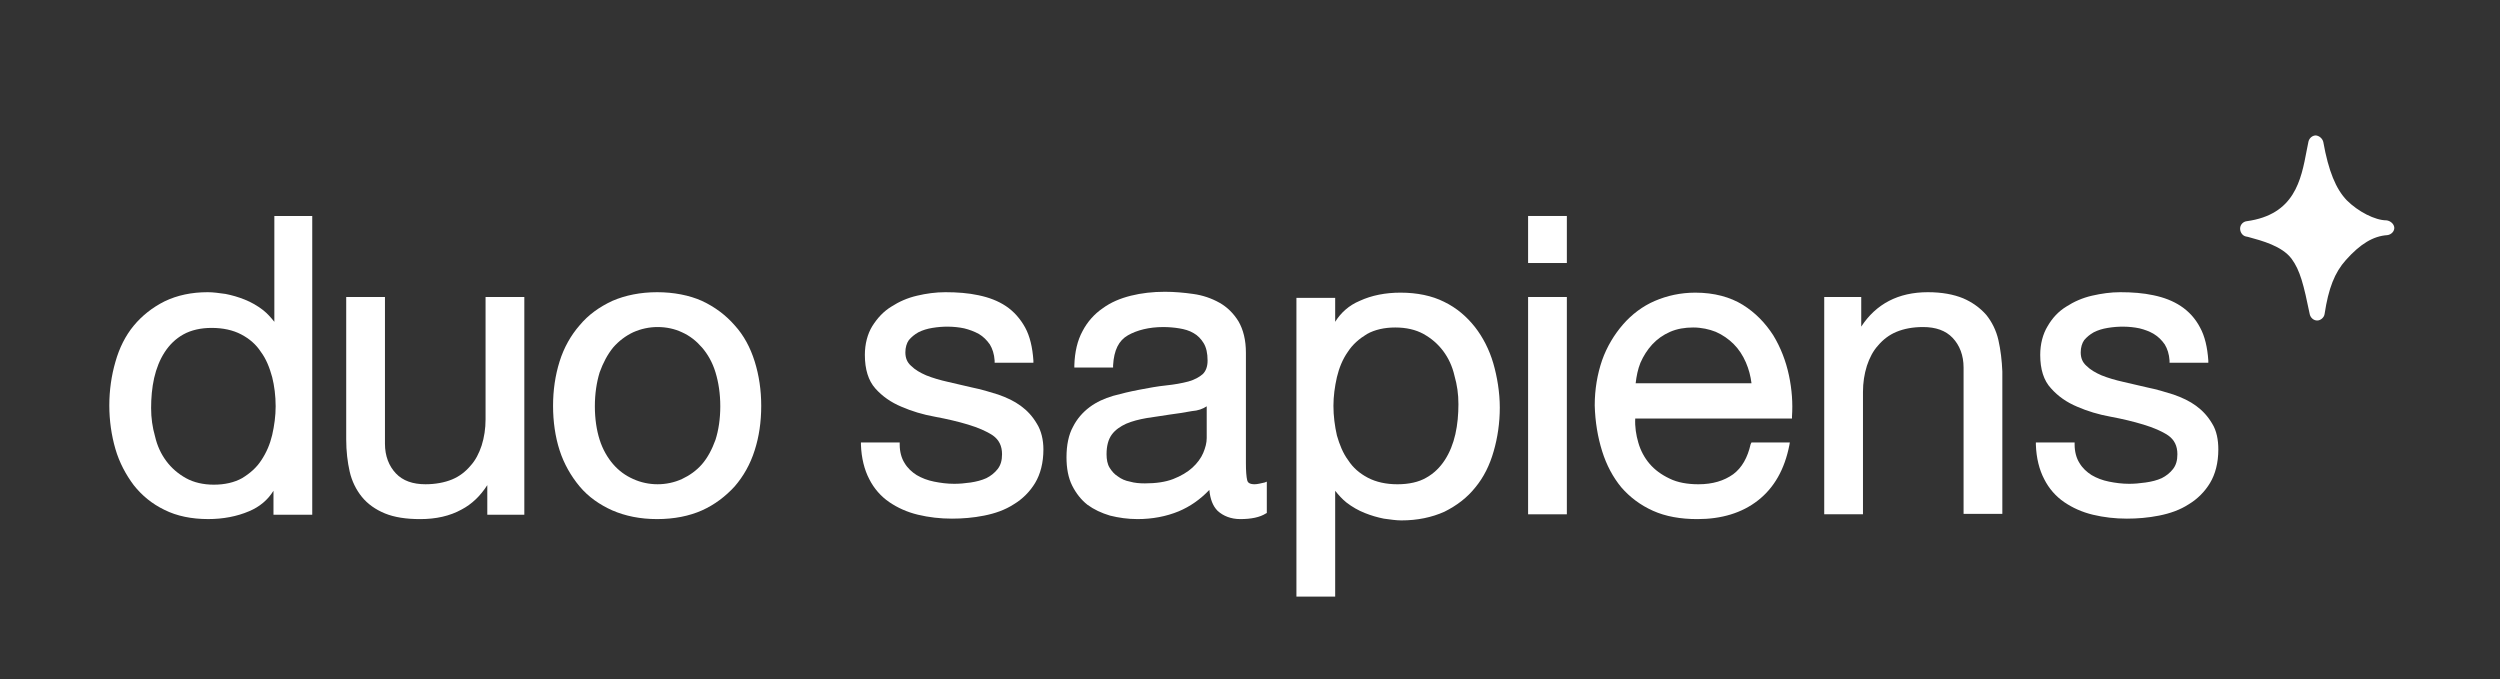
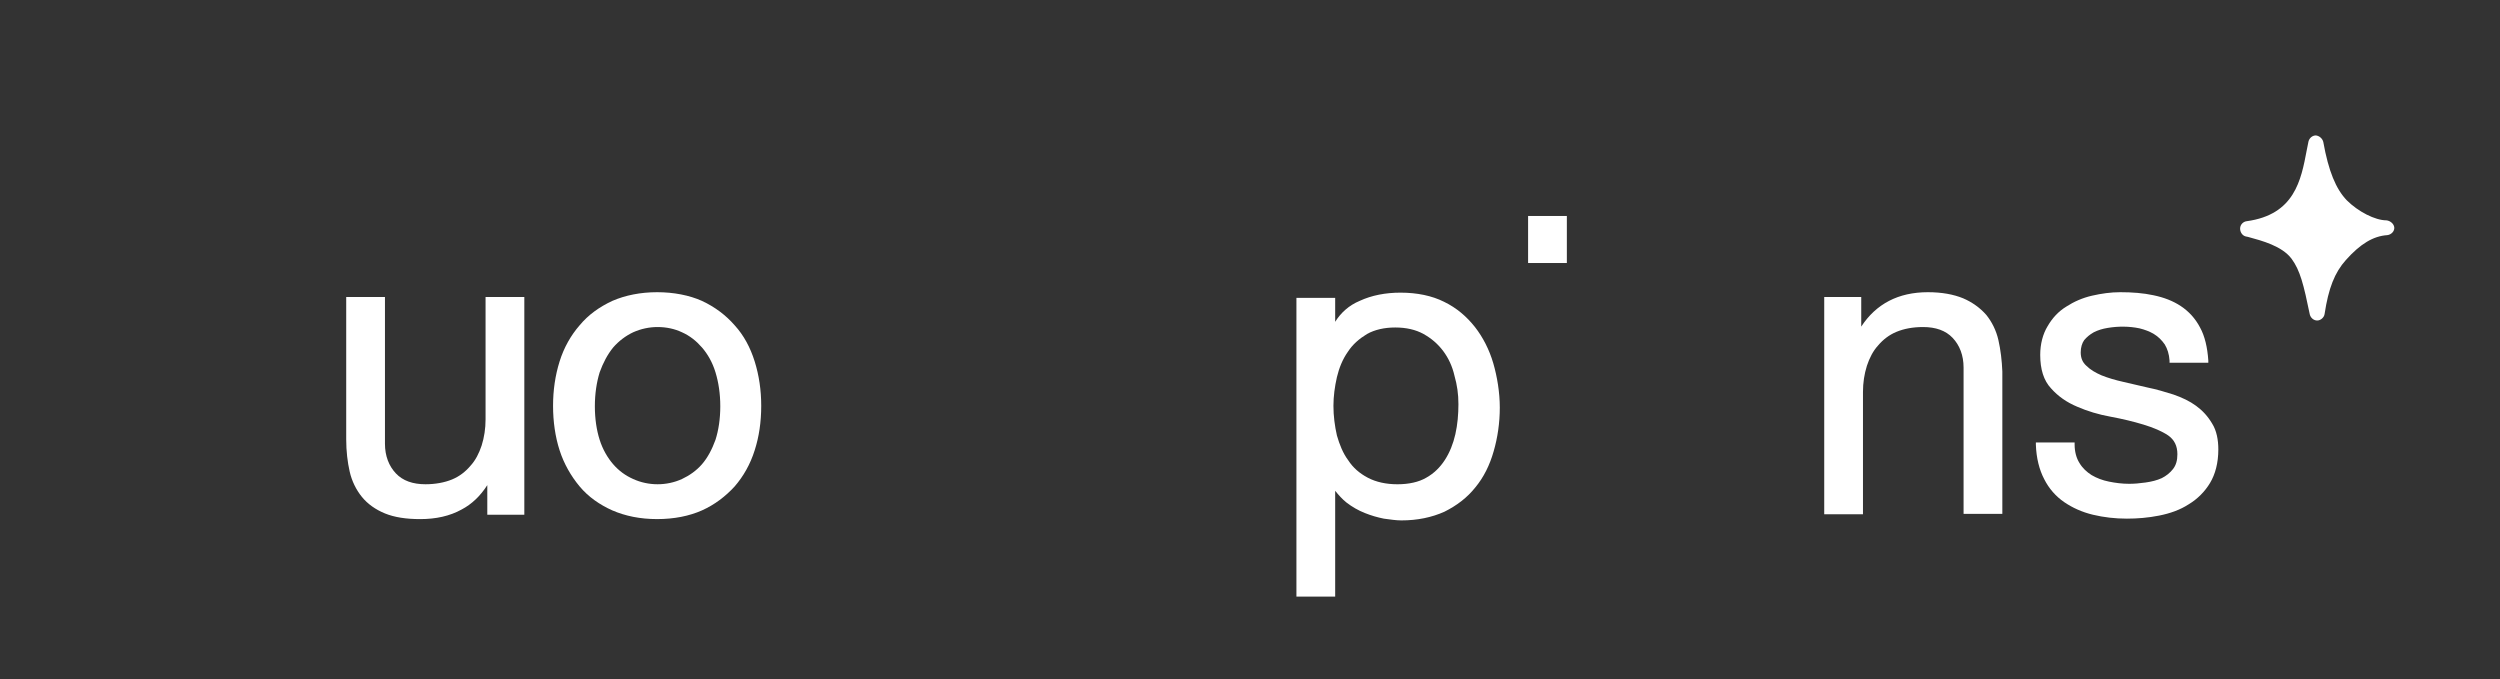
<svg xmlns="http://www.w3.org/2000/svg" width="184" height="50" viewBox="0 0 184 50" fill="none">
  <rect x="0" y="0" width="184" height="50" fill="#333333" stroke="none" />
  <g clip-path="url(#clip0_1020_2659)">
-     <path d="M20.192 15.896V23.685C19.936 23.364 19.68 23.076 19.359 22.82C18.942 22.499 18.494 22.243 18.013 22.05C17.532 21.858 17.083 21.73 16.603 21.634C16.122 21.57 15.705 21.506 15.289 21.506C14.103 21.506 13.045 21.73 12.115 22.178C11.218 22.627 10.449 23.236 9.84 23.973C9.231 24.711 8.782 25.608 8.494 26.634C8.205 27.627 8.045 28.717 8.045 29.839C8.045 30.961 8.205 32.05 8.494 33.044C8.782 34.038 9.263 34.935 9.84 35.704C10.449 36.473 11.186 37.082 12.115 37.531C13.013 37.98 14.103 38.204 15.321 38.204C16.41 38.204 17.436 38.012 18.333 37.627C19.103 37.307 19.712 36.794 20.128 36.121V37.884H22.981V15.896H20.192ZM20.288 29.903C20.288 30.608 20.192 31.313 20.032 32.018C19.872 32.691 19.615 33.3 19.231 33.877C18.878 34.422 18.398 34.839 17.821 35.191C17.244 35.512 16.538 35.672 15.737 35.672C14.968 35.672 14.263 35.512 13.686 35.191C13.109 34.871 12.628 34.454 12.244 33.941C11.859 33.428 11.571 32.82 11.41 32.114C11.218 31.441 11.122 30.768 11.122 30.031C11.122 29.294 11.186 28.525 11.346 27.82C11.507 27.114 11.763 26.473 12.115 25.928C12.468 25.384 12.917 24.935 13.494 24.614C14.071 24.294 14.776 24.134 15.577 24.134C16.41 24.134 17.148 24.294 17.756 24.614C18.365 24.935 18.846 25.352 19.199 25.896C19.583 26.409 19.84 27.05 20.032 27.756C20.192 28.396 20.288 29.134 20.288 29.903Z" fill="white" />
    <path d="M35.737 21.859V30.866C35.737 31.539 35.641 32.18 35.449 32.789C35.256 33.366 35 33.879 34.615 34.295C34.263 34.712 33.814 35.065 33.269 35.289C32.724 35.513 32.051 35.641 31.314 35.641C30.385 35.641 29.647 35.385 29.135 34.84C28.622 34.295 28.333 33.558 28.333 32.661V21.859H25.481V32.34C25.481 33.206 25.577 34.007 25.737 34.712C25.897 35.417 26.218 36.058 26.635 36.571C27.051 37.084 27.628 37.5 28.333 37.789C29.038 38.077 29.904 38.206 30.93 38.206C32.083 38.206 33.109 37.981 33.974 37.5C34.712 37.116 35.353 36.507 35.865 35.706V37.885H38.59V21.859H35.737Z" fill="white" />
    <path d="M55.545 26.602C55.224 25.576 54.744 24.679 54.071 23.942C53.429 23.205 52.628 22.596 51.667 22.147C50.737 21.73 49.583 21.506 48.365 21.506C47.147 21.506 46.026 21.73 45.064 22.147C44.103 22.596 43.301 23.172 42.66 23.942C42.019 24.679 41.506 25.576 41.186 26.602C40.865 27.628 40.705 28.717 40.705 29.871C40.705 31.025 40.865 32.147 41.186 33.141C41.506 34.134 42.019 35.032 42.66 35.801C43.301 36.57 44.135 37.147 45.064 37.564C46.026 37.98 47.115 38.205 48.365 38.205C49.615 38.205 50.737 37.98 51.667 37.564C52.596 37.147 53.397 36.538 54.071 35.801C54.712 35.063 55.224 34.166 55.545 33.141C55.865 32.147 56.026 31.057 56.026 29.871C56.026 28.717 55.865 27.628 55.545 26.602ZM53.013 29.903C53.013 30.833 52.885 31.666 52.66 32.371C52.404 33.076 52.083 33.685 51.667 34.166C51.25 34.647 50.737 34.999 50.192 35.256C49.071 35.769 47.724 35.769 46.603 35.256C46.026 34.999 45.545 34.647 45.128 34.166C44.712 33.685 44.359 33.076 44.135 32.371C43.91 31.666 43.782 30.833 43.782 29.903C43.782 28.974 43.91 28.14 44.135 27.403C44.391 26.698 44.712 26.089 45.128 25.576C45.545 25.096 46.058 24.711 46.603 24.455C47.179 24.198 47.788 24.07 48.397 24.07C49.038 24.07 49.647 24.198 50.192 24.455C50.769 24.711 51.25 25.096 51.667 25.576C52.083 26.057 52.436 26.666 52.66 27.403C52.885 28.14 53.013 28.974 53.013 29.903Z" fill="white" />
-     <path d="M76.314 31.185C75.994 30.64 75.609 30.224 75.128 29.871C74.647 29.519 74.103 29.262 73.462 29.038C72.853 28.846 72.212 28.653 71.571 28.525C70.962 28.397 70.385 28.237 69.776 28.108C69.199 27.98 68.654 27.82 68.173 27.628C67.725 27.435 67.34 27.211 67.051 26.922C66.763 26.666 66.635 26.346 66.635 25.929C66.635 25.576 66.731 25.256 66.891 25.032C67.083 24.807 67.308 24.615 67.596 24.455C67.917 24.294 68.237 24.198 68.622 24.134C69.391 24.006 70.192 24.006 70.962 24.166C71.346 24.262 71.699 24.39 72.051 24.583C72.372 24.775 72.628 25.032 72.853 25.352C73.045 25.672 73.173 26.057 73.205 26.538V26.698H76.058V26.538C75.994 25.576 75.801 24.743 75.449 24.102C75.096 23.461 74.615 22.916 74.039 22.532C73.462 22.147 72.789 21.89 72.019 21.73C71.282 21.57 70.449 21.506 69.583 21.506C68.878 21.506 68.173 21.602 67.5 21.762C66.795 21.922 66.154 22.211 65.609 22.564C65.032 22.916 64.583 23.397 64.199 24.006C63.846 24.583 63.654 25.32 63.654 26.121C63.654 27.179 63.91 28.012 64.423 28.589C64.936 29.166 65.577 29.615 66.346 29.935C67.083 30.256 67.917 30.512 68.814 30.672C69.68 30.833 70.513 31.025 71.25 31.249C71.987 31.474 72.596 31.73 73.077 32.051C73.526 32.371 73.75 32.82 73.75 33.429C73.75 33.878 73.654 34.23 73.43 34.519C73.205 34.807 72.917 35.032 72.596 35.192C72.244 35.352 71.859 35.448 71.442 35.512C70.994 35.576 70.609 35.608 70.225 35.608C69.712 35.608 69.231 35.544 68.75 35.448C68.269 35.352 67.853 35.192 67.468 34.967C67.115 34.743 66.795 34.455 66.571 34.07C66.346 33.717 66.218 33.237 66.218 32.724V32.564H63.365V32.724C63.398 33.717 63.622 34.583 63.974 35.256C64.327 35.961 64.84 36.538 65.449 36.955C66.058 37.371 66.763 37.692 67.564 37.884C68.365 38.076 69.199 38.172 70.064 38.172C70.833 38.172 71.635 38.108 72.436 37.948C73.237 37.788 73.975 37.532 74.615 37.115C75.257 36.73 75.801 36.185 76.186 35.544C76.571 34.903 76.795 34.07 76.795 33.076C76.795 32.371 76.635 31.698 76.314 31.185Z" fill="white" />
-     <path d="M93.077 35.513C92.788 35.577 92.532 35.641 92.34 35.641C91.923 35.641 91.827 35.481 91.795 35.353C91.731 35.096 91.699 34.648 91.699 34.071V25.962C91.699 25.032 91.507 24.263 91.154 23.654C90.801 23.077 90.321 22.596 89.744 22.276C89.167 21.955 88.526 21.731 87.821 21.635C87.147 21.539 86.442 21.475 85.737 21.475C84.84 21.475 84.007 21.571 83.237 21.763C82.468 21.955 81.763 22.244 81.154 22.693C80.545 23.109 80.032 23.686 79.68 24.359C79.295 25.064 79.103 25.898 79.071 26.891V27.052H81.923V26.891C81.987 25.77 82.34 25.064 83.013 24.68C83.686 24.295 84.583 24.071 85.609 24.071C85.994 24.071 86.41 24.103 86.795 24.167C87.18 24.231 87.532 24.327 87.853 24.52C88.141 24.68 88.397 24.936 88.59 25.257C88.782 25.577 88.878 25.994 88.878 26.539C88.878 26.987 88.75 27.308 88.526 27.532C88.269 27.757 87.917 27.949 87.468 28.077C86.987 28.205 86.442 28.302 85.833 28.366C85.192 28.43 84.519 28.558 83.846 28.686C83.173 28.814 82.5 28.975 81.923 29.135C81.282 29.327 80.705 29.584 80.192 29.968C79.68 30.353 79.263 30.834 78.974 31.41C78.654 31.987 78.494 32.757 78.494 33.654C78.494 34.455 78.622 35.16 78.91 35.737C79.199 36.314 79.583 36.795 80.032 37.148C80.513 37.5 81.058 37.757 81.699 37.949C82.34 38.109 83.013 38.205 83.718 38.205C84.808 38.205 85.833 38.013 86.763 37.629C87.596 37.276 88.333 36.763 89.007 36.058C89.071 36.731 89.263 37.244 89.615 37.596C90.032 37.981 90.609 38.205 91.282 38.205C92.083 38.205 92.724 38.077 93.173 37.789L93.237 37.757V35.449L93.077 35.513ZM88.814 29.904V32.244C88.814 32.596 88.718 32.949 88.558 33.334C88.397 33.718 88.109 34.103 87.757 34.423C87.404 34.744 86.923 35.032 86.346 35.257C85.769 35.481 85.064 35.577 84.263 35.577C83.878 35.577 83.494 35.545 83.173 35.449C82.821 35.385 82.532 35.257 82.276 35.064C82.019 34.904 81.827 34.68 81.667 34.423C81.507 34.167 81.442 33.814 81.442 33.43C81.442 32.821 81.571 32.34 81.827 31.987C82.083 31.635 82.468 31.378 82.885 31.186C83.333 30.994 83.846 30.866 84.391 30.77C84.968 30.673 85.545 30.609 86.09 30.513C86.635 30.449 87.18 30.353 87.724 30.257C88.173 30.225 88.526 30.096 88.814 29.904Z" fill="white" />
    <path d="M109.904 26.731C109.615 25.738 109.135 24.808 108.558 24.071C107.949 23.302 107.212 22.661 106.282 22.212C105.385 21.763 104.295 21.539 103.077 21.539C101.987 21.539 100.962 21.731 100.064 22.148C99.295 22.469 98.686 23.013 98.269 23.686V21.924H95.417V43.911H98.269V36.122C98.526 36.443 98.782 36.731 99.103 36.988C99.519 37.308 99.968 37.565 100.449 37.757C100.93 37.949 101.378 38.078 101.859 38.174C102.34 38.238 102.756 38.302 103.141 38.302C104.327 38.302 105.385 38.078 106.314 37.661C107.212 37.212 107.981 36.635 108.59 35.866C109.199 35.129 109.648 34.231 109.936 33.206C110.224 32.212 110.385 31.122 110.385 30.001C110.385 28.879 110.192 27.725 109.904 26.731ZM104.776 24.584C105.353 24.904 105.833 25.321 106.218 25.834C106.603 26.347 106.891 26.956 107.051 27.661C107.244 28.334 107.34 29.007 107.34 29.744C107.34 30.481 107.276 31.251 107.115 31.956C106.955 32.661 106.699 33.302 106.346 33.847C105.994 34.392 105.545 34.84 104.968 35.161C104.423 35.481 103.686 35.642 102.853 35.642C102.019 35.642 101.282 35.481 100.673 35.161C100.064 34.84 99.583 34.424 99.231 33.879C98.846 33.366 98.59 32.725 98.397 32.052C98.237 31.347 98.141 30.61 98.141 29.872C98.141 29.167 98.237 28.462 98.397 27.757C98.558 27.084 98.814 26.443 99.199 25.898C99.551 25.353 100.032 24.936 100.609 24.584C101.186 24.263 101.891 24.103 102.692 24.103C103.494 24.103 104.199 24.263 104.776 24.584Z" fill="white" />
-     <path d="M115.32 21.859H112.468V37.853H115.32V21.859Z" fill="white" />
-     <path d="M131.667 27.629C131.442 26.571 131.058 25.578 130.513 24.68C129.936 23.783 129.199 23.013 128.269 22.436C127.34 21.86 126.154 21.539 124.776 21.539C123.686 21.539 122.692 21.763 121.795 22.148C120.897 22.533 120.096 23.142 119.455 23.879C118.814 24.616 118.269 25.513 117.917 26.507C117.564 27.533 117.372 28.654 117.372 29.84C117.404 31.058 117.596 32.18 117.917 33.206C118.237 34.231 118.718 35.129 119.327 35.866C119.968 36.603 120.737 37.18 121.667 37.597C122.596 38.013 123.686 38.206 124.936 38.206C126.699 38.206 128.205 37.757 129.391 36.828C130.577 35.898 131.346 34.552 131.699 32.757L131.731 32.565H128.91L128.846 32.693C128.622 33.687 128.205 34.424 127.564 34.904C126.891 35.385 126.058 35.642 125 35.642C124.199 35.642 123.462 35.513 122.885 35.225C122.276 34.937 121.795 34.584 121.41 34.135C121.026 33.687 120.737 33.142 120.577 32.565C120.417 32.02 120.321 31.411 120.353 30.802H131.891V30.642C131.955 29.68 131.891 28.686 131.667 27.629ZM128.91 28.206H120.385C120.449 27.661 120.545 27.18 120.737 26.699C120.962 26.186 121.25 25.738 121.603 25.353C121.955 24.969 122.404 24.648 122.917 24.424C123.43 24.199 124.006 24.103 124.615 24.103C125.224 24.103 125.801 24.231 126.282 24.424C126.795 24.648 127.244 24.969 127.596 25.321C127.981 25.706 128.269 26.154 128.494 26.667C128.718 27.18 128.846 27.693 128.91 28.206Z" fill="white" />
    <path d="M147.083 25.032C146.923 24.326 146.603 23.685 146.186 23.172C145.737 22.66 145.16 22.243 144.487 21.955C143.782 21.666 142.917 21.506 141.891 21.506C139.712 21.506 138.077 22.371 136.987 24.038V21.858H134.263V37.852H137.115V28.846C137.115 28.172 137.212 27.532 137.404 26.922C137.596 26.346 137.853 25.833 138.237 25.416C138.59 25 139.038 24.647 139.583 24.422C140.128 24.198 140.769 24.07 141.538 24.07C142.468 24.07 143.205 24.326 143.718 24.871C144.231 25.416 144.519 26.153 144.519 27.051V37.82H147.372V27.339C147.34 26.538 147.244 25.737 147.083 25.032Z" fill="white" />
    <path d="M162.82 31.185C162.5 30.64 162.115 30.224 161.635 29.871C161.154 29.519 160.609 29.262 159.968 29.038C159.359 28.846 158.718 28.653 158.077 28.525C157.468 28.397 156.891 28.237 156.282 28.108C155.705 27.98 155.16 27.82 154.679 27.628C154.231 27.435 153.846 27.211 153.558 26.922C153.269 26.666 153.141 26.346 153.141 25.929C153.141 25.576 153.237 25.256 153.397 25.032C153.59 24.807 153.814 24.615 154.103 24.455C154.423 24.294 154.744 24.198 155.128 24.134C155.897 24.006 156.699 24.006 157.468 24.166C157.853 24.262 158.205 24.39 158.526 24.583C158.846 24.775 159.103 25.032 159.327 25.352C159.519 25.672 159.647 26.057 159.679 26.538V26.698H162.532V26.538C162.468 25.576 162.276 24.743 161.923 24.102C161.57 23.429 161.09 22.916 160.513 22.532C159.936 22.147 159.263 21.89 158.494 21.73C157.756 21.57 156.923 21.506 156.058 21.506C155.353 21.506 154.679 21.602 153.974 21.762C153.269 21.922 152.628 22.211 152.083 22.564C151.506 22.916 151.058 23.397 150.705 24.006C150.353 24.583 150.16 25.32 150.16 26.121C150.16 27.179 150.417 28.012 150.962 28.589C151.474 29.166 152.115 29.615 152.885 29.935C153.622 30.256 154.455 30.512 155.353 30.672C156.218 30.833 157.019 31.025 157.756 31.249C158.494 31.474 159.103 31.73 159.583 32.051C160.032 32.371 160.256 32.82 160.256 33.429C160.256 33.878 160.16 34.23 159.936 34.519C159.712 34.807 159.423 35.032 159.103 35.192C158.75 35.352 158.365 35.448 157.917 35.512C157.468 35.576 157.083 35.608 156.699 35.608C156.186 35.608 155.705 35.544 155.224 35.448C154.744 35.352 154.327 35.192 153.942 34.967C153.59 34.743 153.269 34.455 153.045 34.07C152.82 33.717 152.692 33.237 152.692 32.724V32.564H149.84V32.724C149.872 33.717 150.096 34.583 150.449 35.256C150.801 35.961 151.314 36.538 151.923 36.955C152.532 37.371 153.237 37.692 154.038 37.884C154.84 38.076 155.673 38.172 156.538 38.172C157.308 38.172 158.109 38.108 158.91 37.948C159.712 37.788 160.449 37.532 161.09 37.115C161.731 36.73 162.276 36.185 162.66 35.544C163.045 34.903 163.269 34.07 163.269 33.076C163.269 32.371 163.141 31.698 162.82 31.185Z" fill="white" />
    <path d="M115.32 15.896H112.468V19.358H115.32V15.896Z" fill="white" />
    <path d="M175.641 16.217C174.808 16.217 173.558 15.576 172.724 14.742C171.923 13.909 171.378 12.595 170.994 10.448C170.93 10.191 170.705 9.999 170.449 9.967C170.192 9.967 169.968 10.159 169.904 10.415L169.776 11.056C169.359 13.268 168.878 15.8 165.353 16.281C165.096 16.313 164.872 16.537 164.872 16.826C164.872 17.082 165.032 17.339 165.288 17.403L165.449 17.435C166.506 17.723 167.949 18.108 168.654 19.037C169.295 19.903 169.551 20.96 170 23.14C170.064 23.396 170.288 23.589 170.545 23.589C170.801 23.589 171.058 23.364 171.09 23.108C171.378 21.217 171.827 20.063 172.66 19.134C173.718 17.948 174.68 17.371 175.705 17.306C175.994 17.274 176.25 17.018 176.218 16.73C176.186 16.473 175.93 16.249 175.641 16.217Z" fill="white" />
  </g>
  <defs>
    <clipPath id="clip0_1020_2659">
      <rect width="183.333" height="50" fill="white" />
    </clipPath>
  </defs>
</svg>